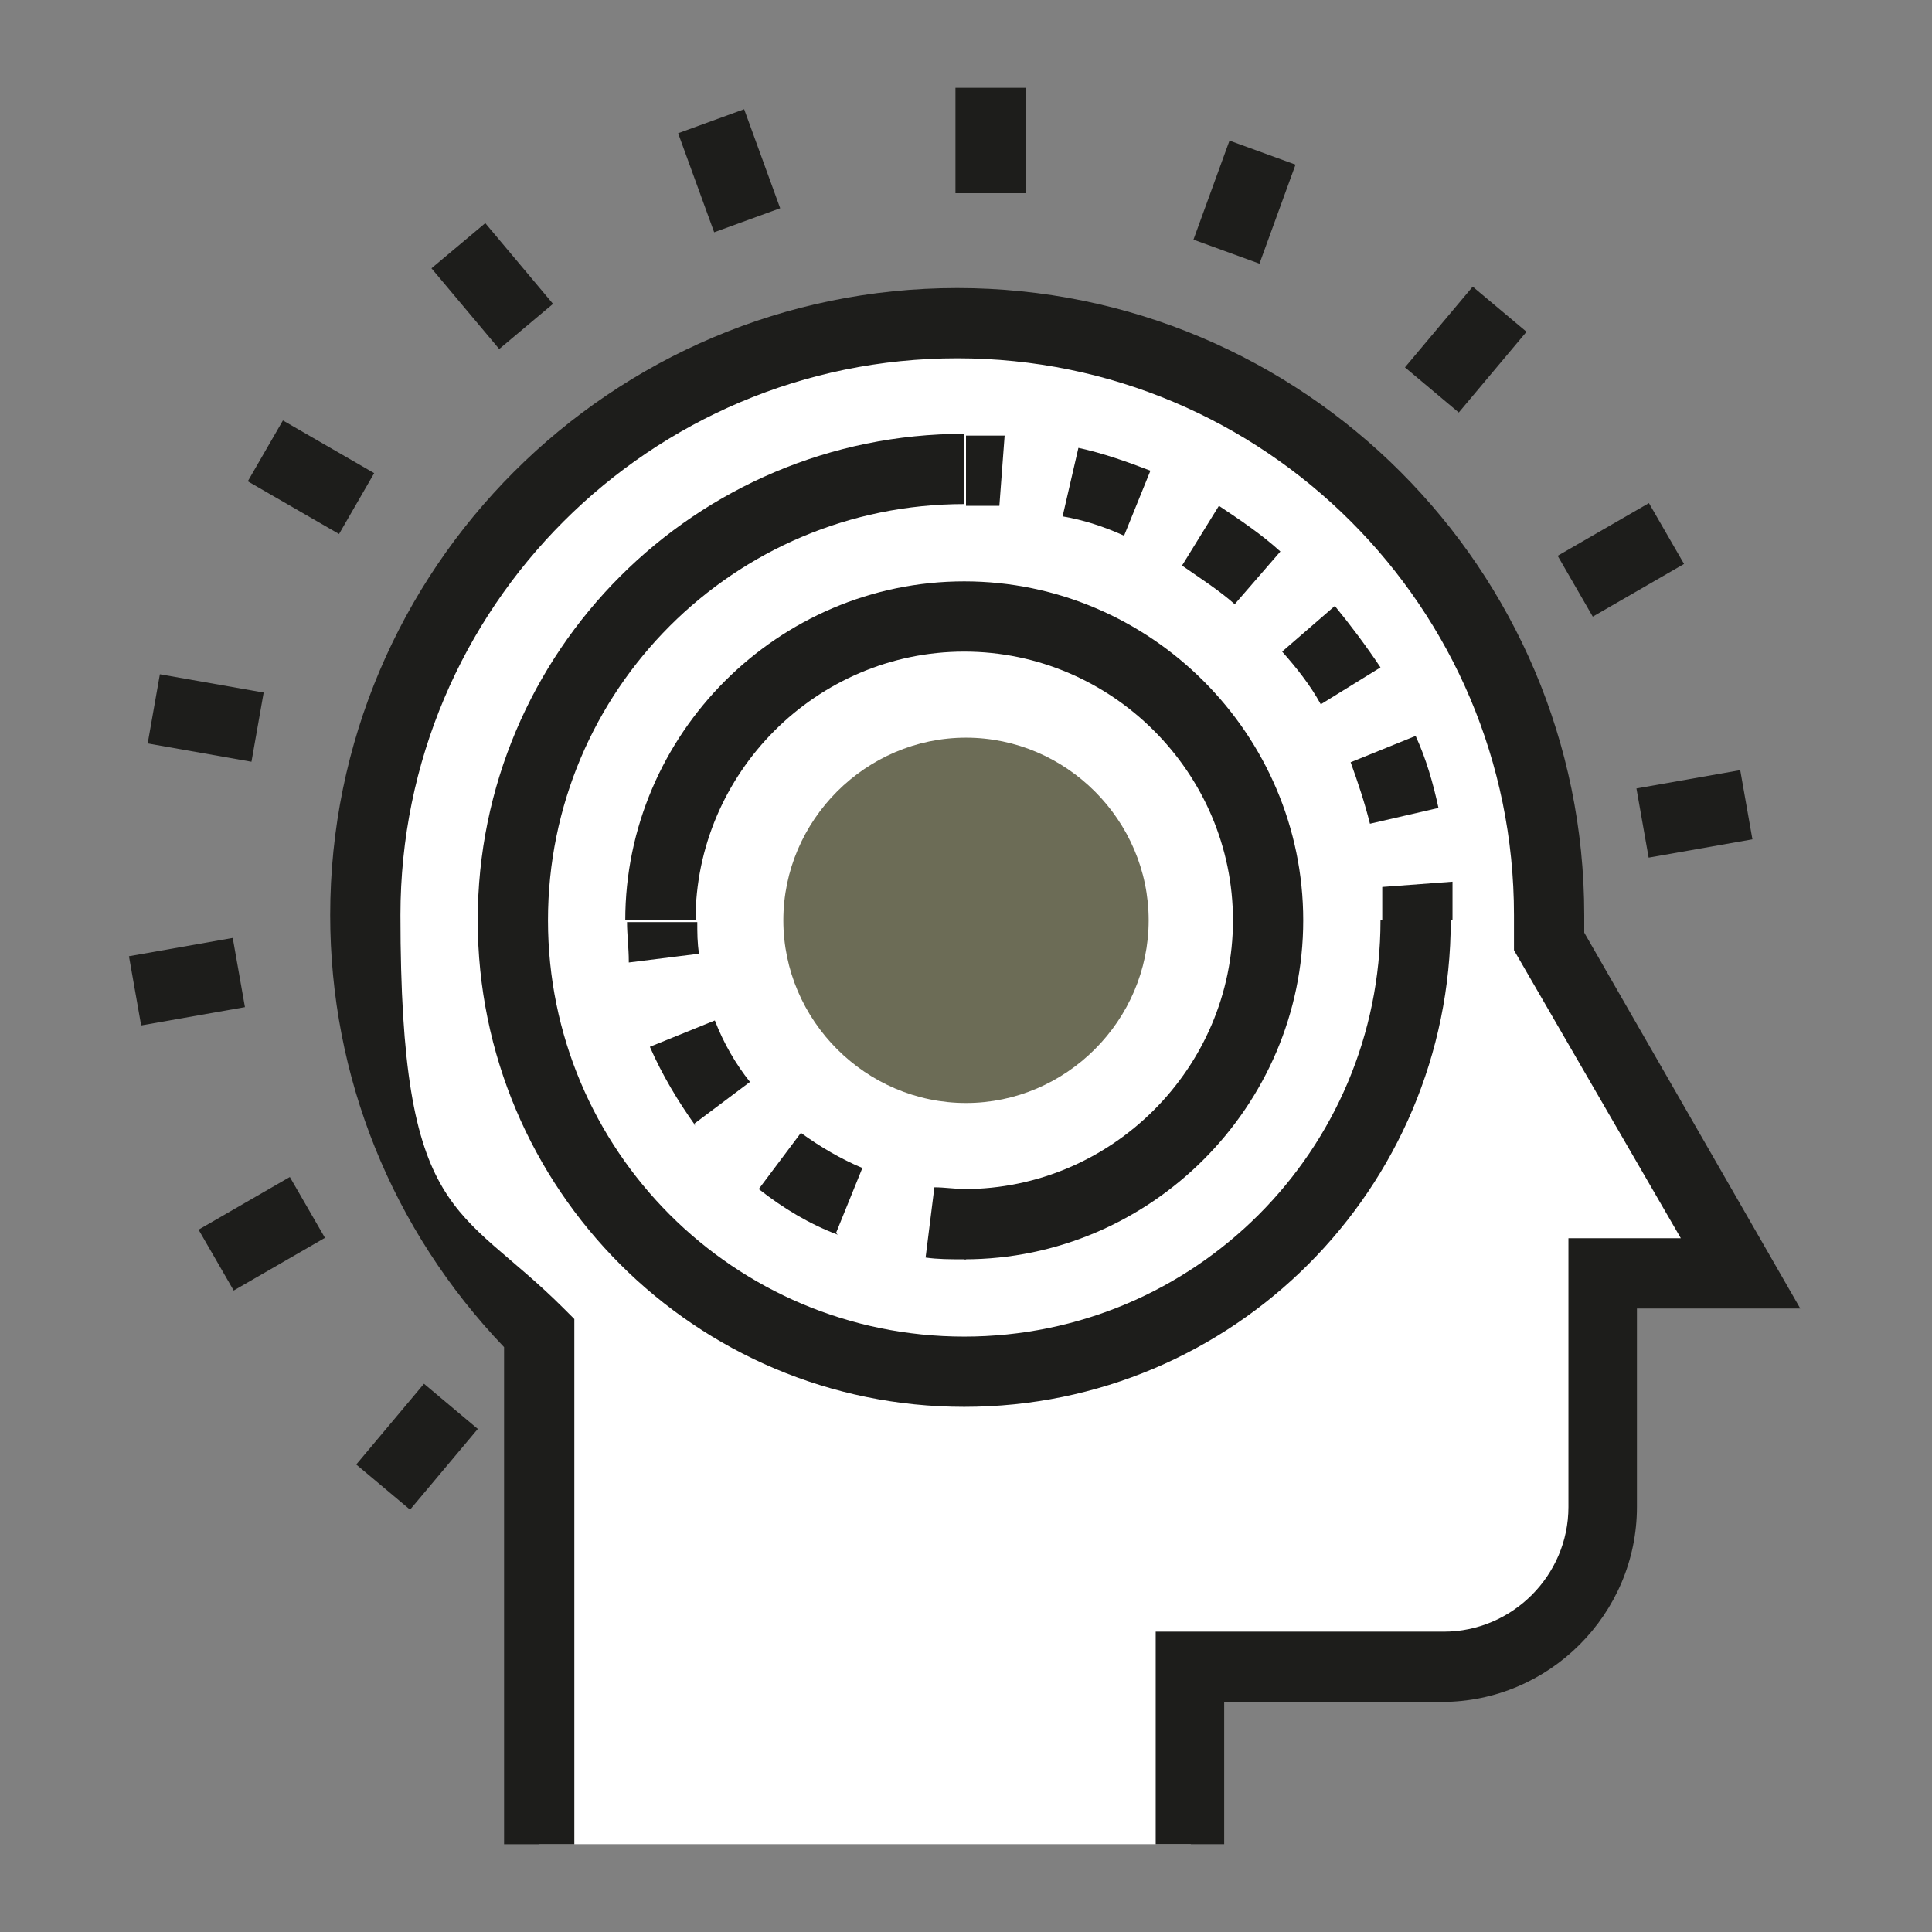
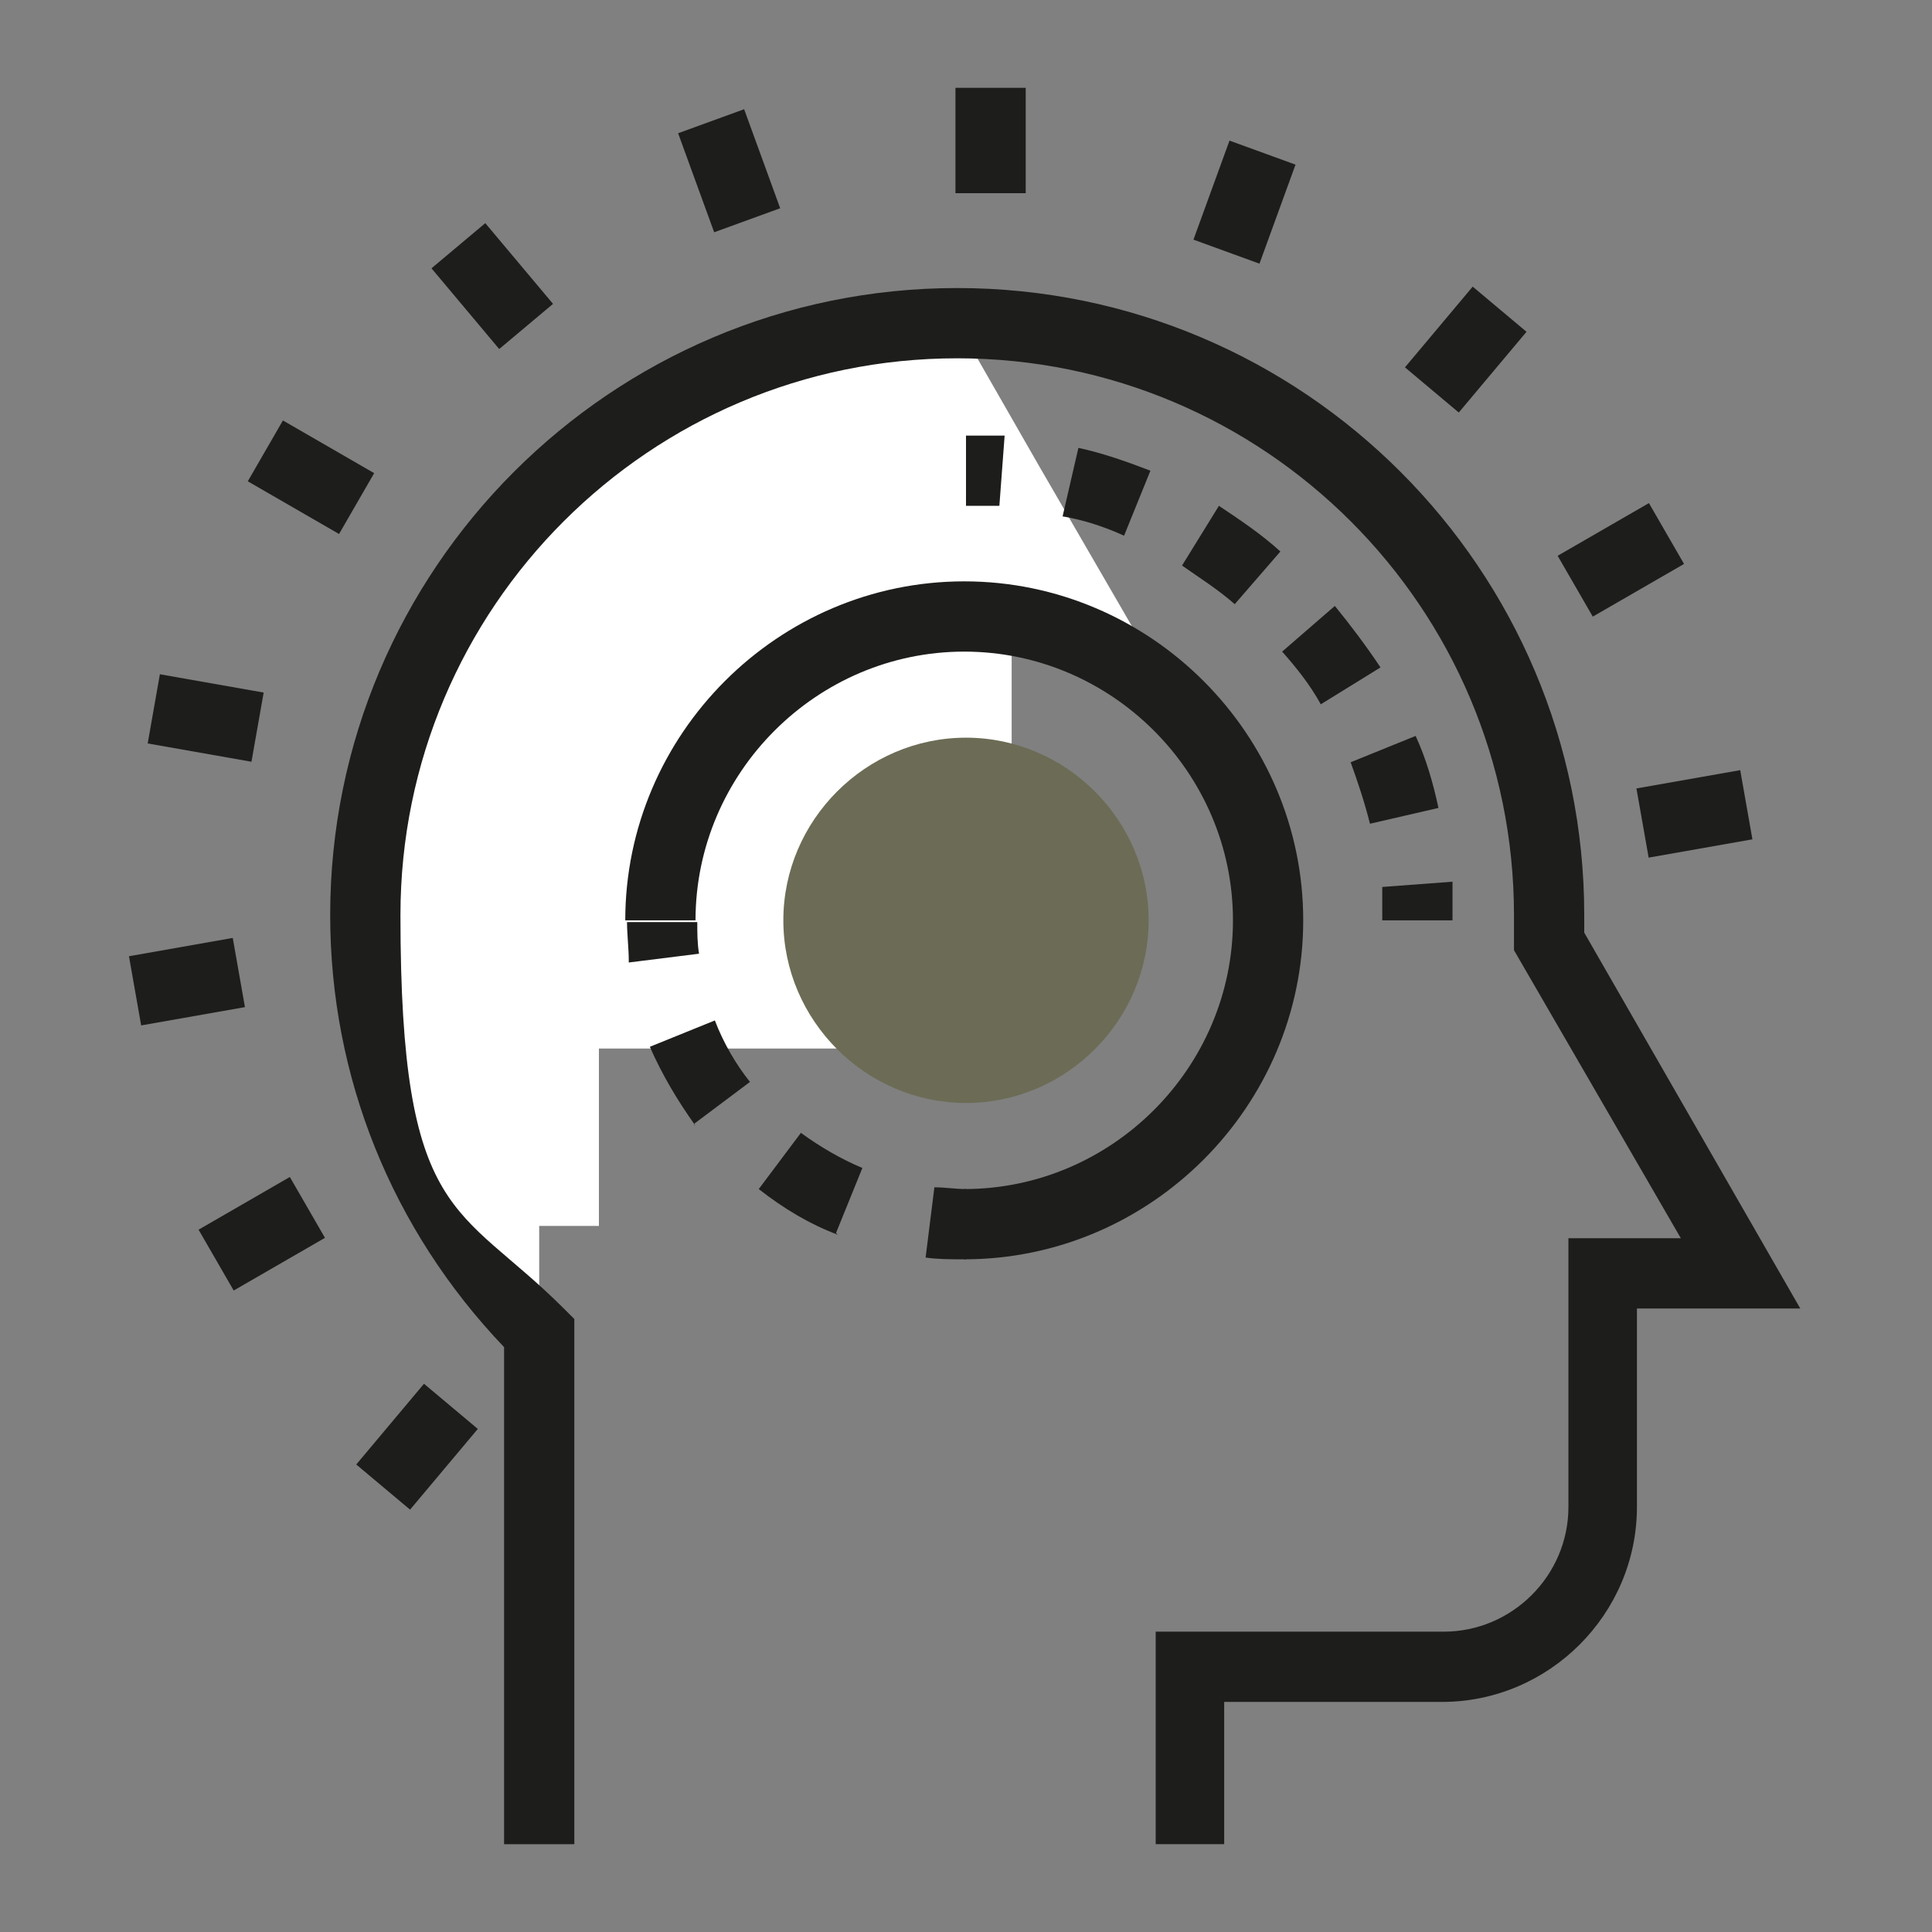
<svg xmlns="http://www.w3.org/2000/svg" id="_ÉåÉCÉÑÅ_5" data-name="ÉåÉCÉÑÅ[ 5" version="1.1" viewBox="0 0 110 110">
  <rect x="0" y="0" width="110" height="110" fill="#808080" stroke="none" />
  <defs>
    <style>
      .cls-1 {
        fill: #1d1d1b;
      }

      .cls-1, .cls-2, .cls-3 {
        stroke-width: 0px;
      }

      .cls-2 {
        fill: #6c6c56;
      }

      .cls-3 {
        fill: #fff;
      }
    </style>
  </defs>
  <g>
    <rect class="cls-1" x="54.4" y="5" width="4" height="6" />
    <rect class="cls-1" x="67.9" y="9.5" width="6" height="4" transform="translate(35.8 74.2) rotate(-70)" />
    <rect class="cls-1" x="80.4" y="17.9" width="6" height="4" transform="translate(14.6 71) rotate(-50)" />
    <rect class="cls-1" x="89.3" y="29.9" width="6" height="4" transform="translate(-3.6 50.4) rotate(-30)" />
    <rect class="cls-1" x="93.5" y="44.3" width="6" height="4" transform="translate(-6.6 17.5) rotate(-10)" />
    <rect class="cls-1" x="20.8" y="80.3" width="6" height="4" transform="translate(-54.6 47.7) rotate(-50)" />
    <rect class="cls-1" x="11.9" y="68.2" width="6" height="4" transform="translate(-33.1 16.9) rotate(-30)" />
    <rect class="cls-1" x="7.7" y="53.9" width="6" height="4" transform="translate(-9.6 2.7) rotate(-10)" />
    <rect class="cls-1" x="9.7" y="37.9" width="4" height="6" transform="translate(-30.6 45.3) rotate(-80)" />
    <rect class="cls-1" x="15.7" y="24.2" width="4" height="6" transform="translate(-14.7 28.9) rotate(-60)" />
    <rect class="cls-1" x="26" y="13.3" width="4" height="6" transform="translate(-3.9 21.8) rotate(-40)" />
    <rect class="cls-1" x="39.5" y="6.7" width="4" height="6" transform="translate(-.8 14.8) rotate(-20)" />
  </g>
  <g>
-     <path class="cls-3" d="M30.7,105v-29.1c-6.1-6.1-9.9-14.5-9.9-23.8,0-18.6,15.1-33.7,33.7-33.7s33.7,15.1,33.7,33.7,0,1,0,1.5l4.7,8.2,6.2,10.7h-7.8v13.3c0,5-4.1,9.1-9.1,9.1h-14.4v10.1H30.7Z" />
+     <path class="cls-3" d="M30.7,105v-29.1c-6.1-6.1-9.9-14.5-9.9-23.8,0-18.6,15.1-33.7,33.7-33.7l4.7,8.2,6.2,10.7h-7.8v13.3c0,5-4.1,9.1-9.1,9.1h-14.4v10.1H30.7Z" />
    <path class="cls-1" d="M69.8,105h-4v-12.1h16.4c3.9,0,7.1-3.2,7.1-7.1v-15.3h6.4l-9.5-16.4v-.6c0-.5,0-1,0-1.4,0-17.5-14.2-31.7-31.7-31.7s-31.7,14.2-31.7,31.7,3.3,16.4,9.3,22.4l.6.6v29.9h-4v-28.3c-6.4-6.7-9.9-15.4-9.9-24.6,0-19.7,16-35.7,35.7-35.7s35.7,16,35.7,35.7,0,.7,0,1l12.3,21.4h-9.3v11.3c0,6.1-5,11.1-11.1,11.1h-12.4v8.1Z" />
  </g>
  <g>
-     <path class="cls-1" d="M54.9,80.1c-15.3,0-27.7-12.4-27.7-27.7s12.4-27.7,27.7-27.7v4c-13.1,0-23.7,10.6-23.7,23.7s10.6,23.7,23.7,23.7,23.7-10.6,23.7-23.7h4c0,15.3-12.4,27.7-27.7,27.7Z" />
    <g>
      <path class="cls-1" d="M82.7,52.4h-4c0-.6,0-1.2,0-1.9l4-.3c0,.7,0,1.4,0,2.2Z" />
      <path class="cls-1" d="M78,46.9c-.3-1.2-.7-2.4-1.1-3.5l3.7-1.5c.6,1.3,1,2.7,1.3,4.1l-3.9.9ZM75.2,40.1c-.6-1.1-1.4-2.1-2.2-3l3-2.6c.9,1.1,1.8,2.3,2.6,3.5l-3.4,2.1ZM70.3,34.4c-.9-.8-2-1.5-3-2.2l2.1-3.4c1.2.8,2.4,1.6,3.5,2.6l-2.6,3ZM64,30.5c-1.1-.5-2.3-.9-3.5-1.1l.9-3.9c1.4.3,2.8.8,4.1,1.3l-1.5,3.7Z" />
      <path class="cls-1" d="M56.8,28.8c-.6,0-1.2,0-1.8,0v-4c.7,0,1.4,0,2.2,0l-.3,4Z" />
    </g>
    <g>
      <path class="cls-1" d="M54.9,71.7v-4c8.4,0,15.3-6.9,15.3-15.3s-6.9-15.3-15.3-15.3-15.3,6.9-15.3,15.3h-4c0-10.6,8.7-19.3,19.3-19.3s19.3,8.7,19.3,19.3-8.7,19.3-19.3,19.3Z" />
      <g>
        <path class="cls-1" d="M35.8,54.7c0-.7-.1-1.5-.1-2.2h4c0,.6,0,1.2.1,1.8l-4,.5Z" />
        <path class="cls-1" d="M47.7,70.3c-1.6-.6-3.1-1.5-4.5-2.6l2.4-3.2c1.1.8,2.3,1.5,3.5,2l-1.5,3.7ZM39.6,64.1c-1-1.4-1.9-2.9-2.6-4.5l3.7-1.5c.5,1.3,1.2,2.5,2,3.5l-3.2,2.4Z" />
        <path class="cls-1" d="M54.9,71.7c-.8,0-1.5,0-2.2-.1l.5-4c.6,0,1.2.1,1.8.1v4Z" />
      </g>
    </g>
    <path class="cls-2" d="M44.6,52.4c0,5.7,4.7,10.4,10.4,10.4s10.4-4.7,10.4-10.4-4.7-10.4-10.4-10.4-10.4,4.7-10.4,10.4Z" />
  </g>
</svg>